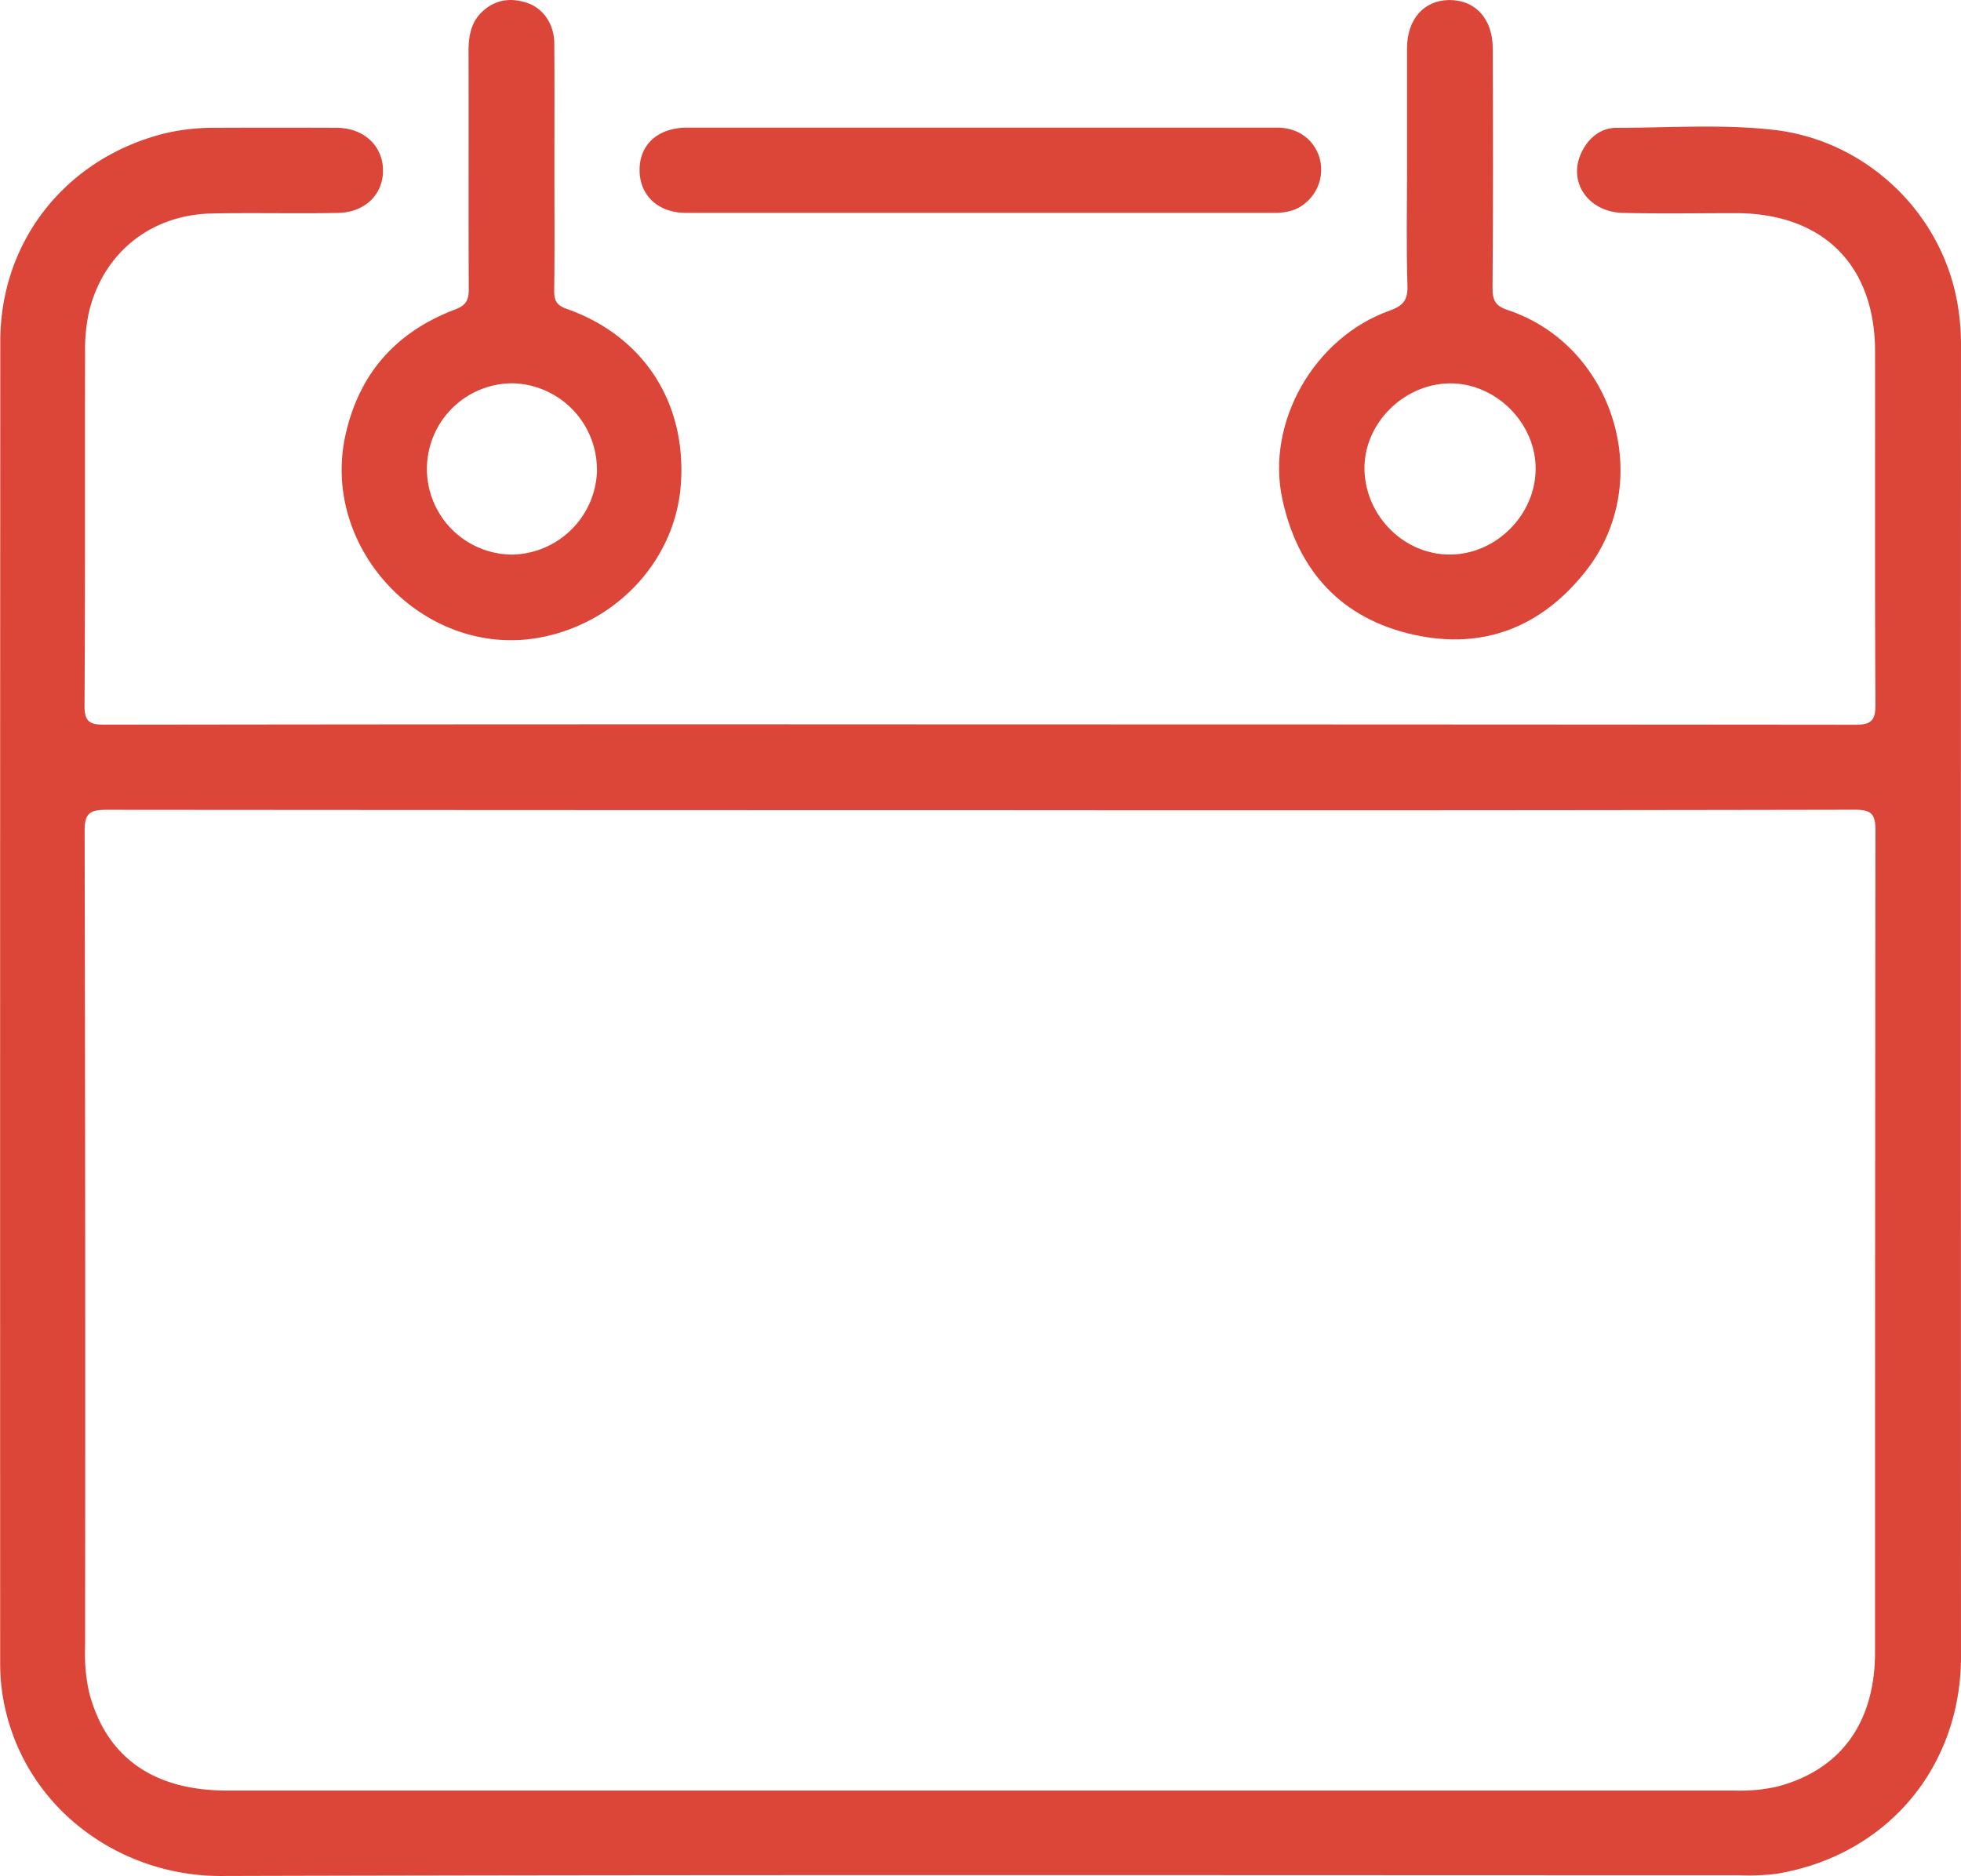
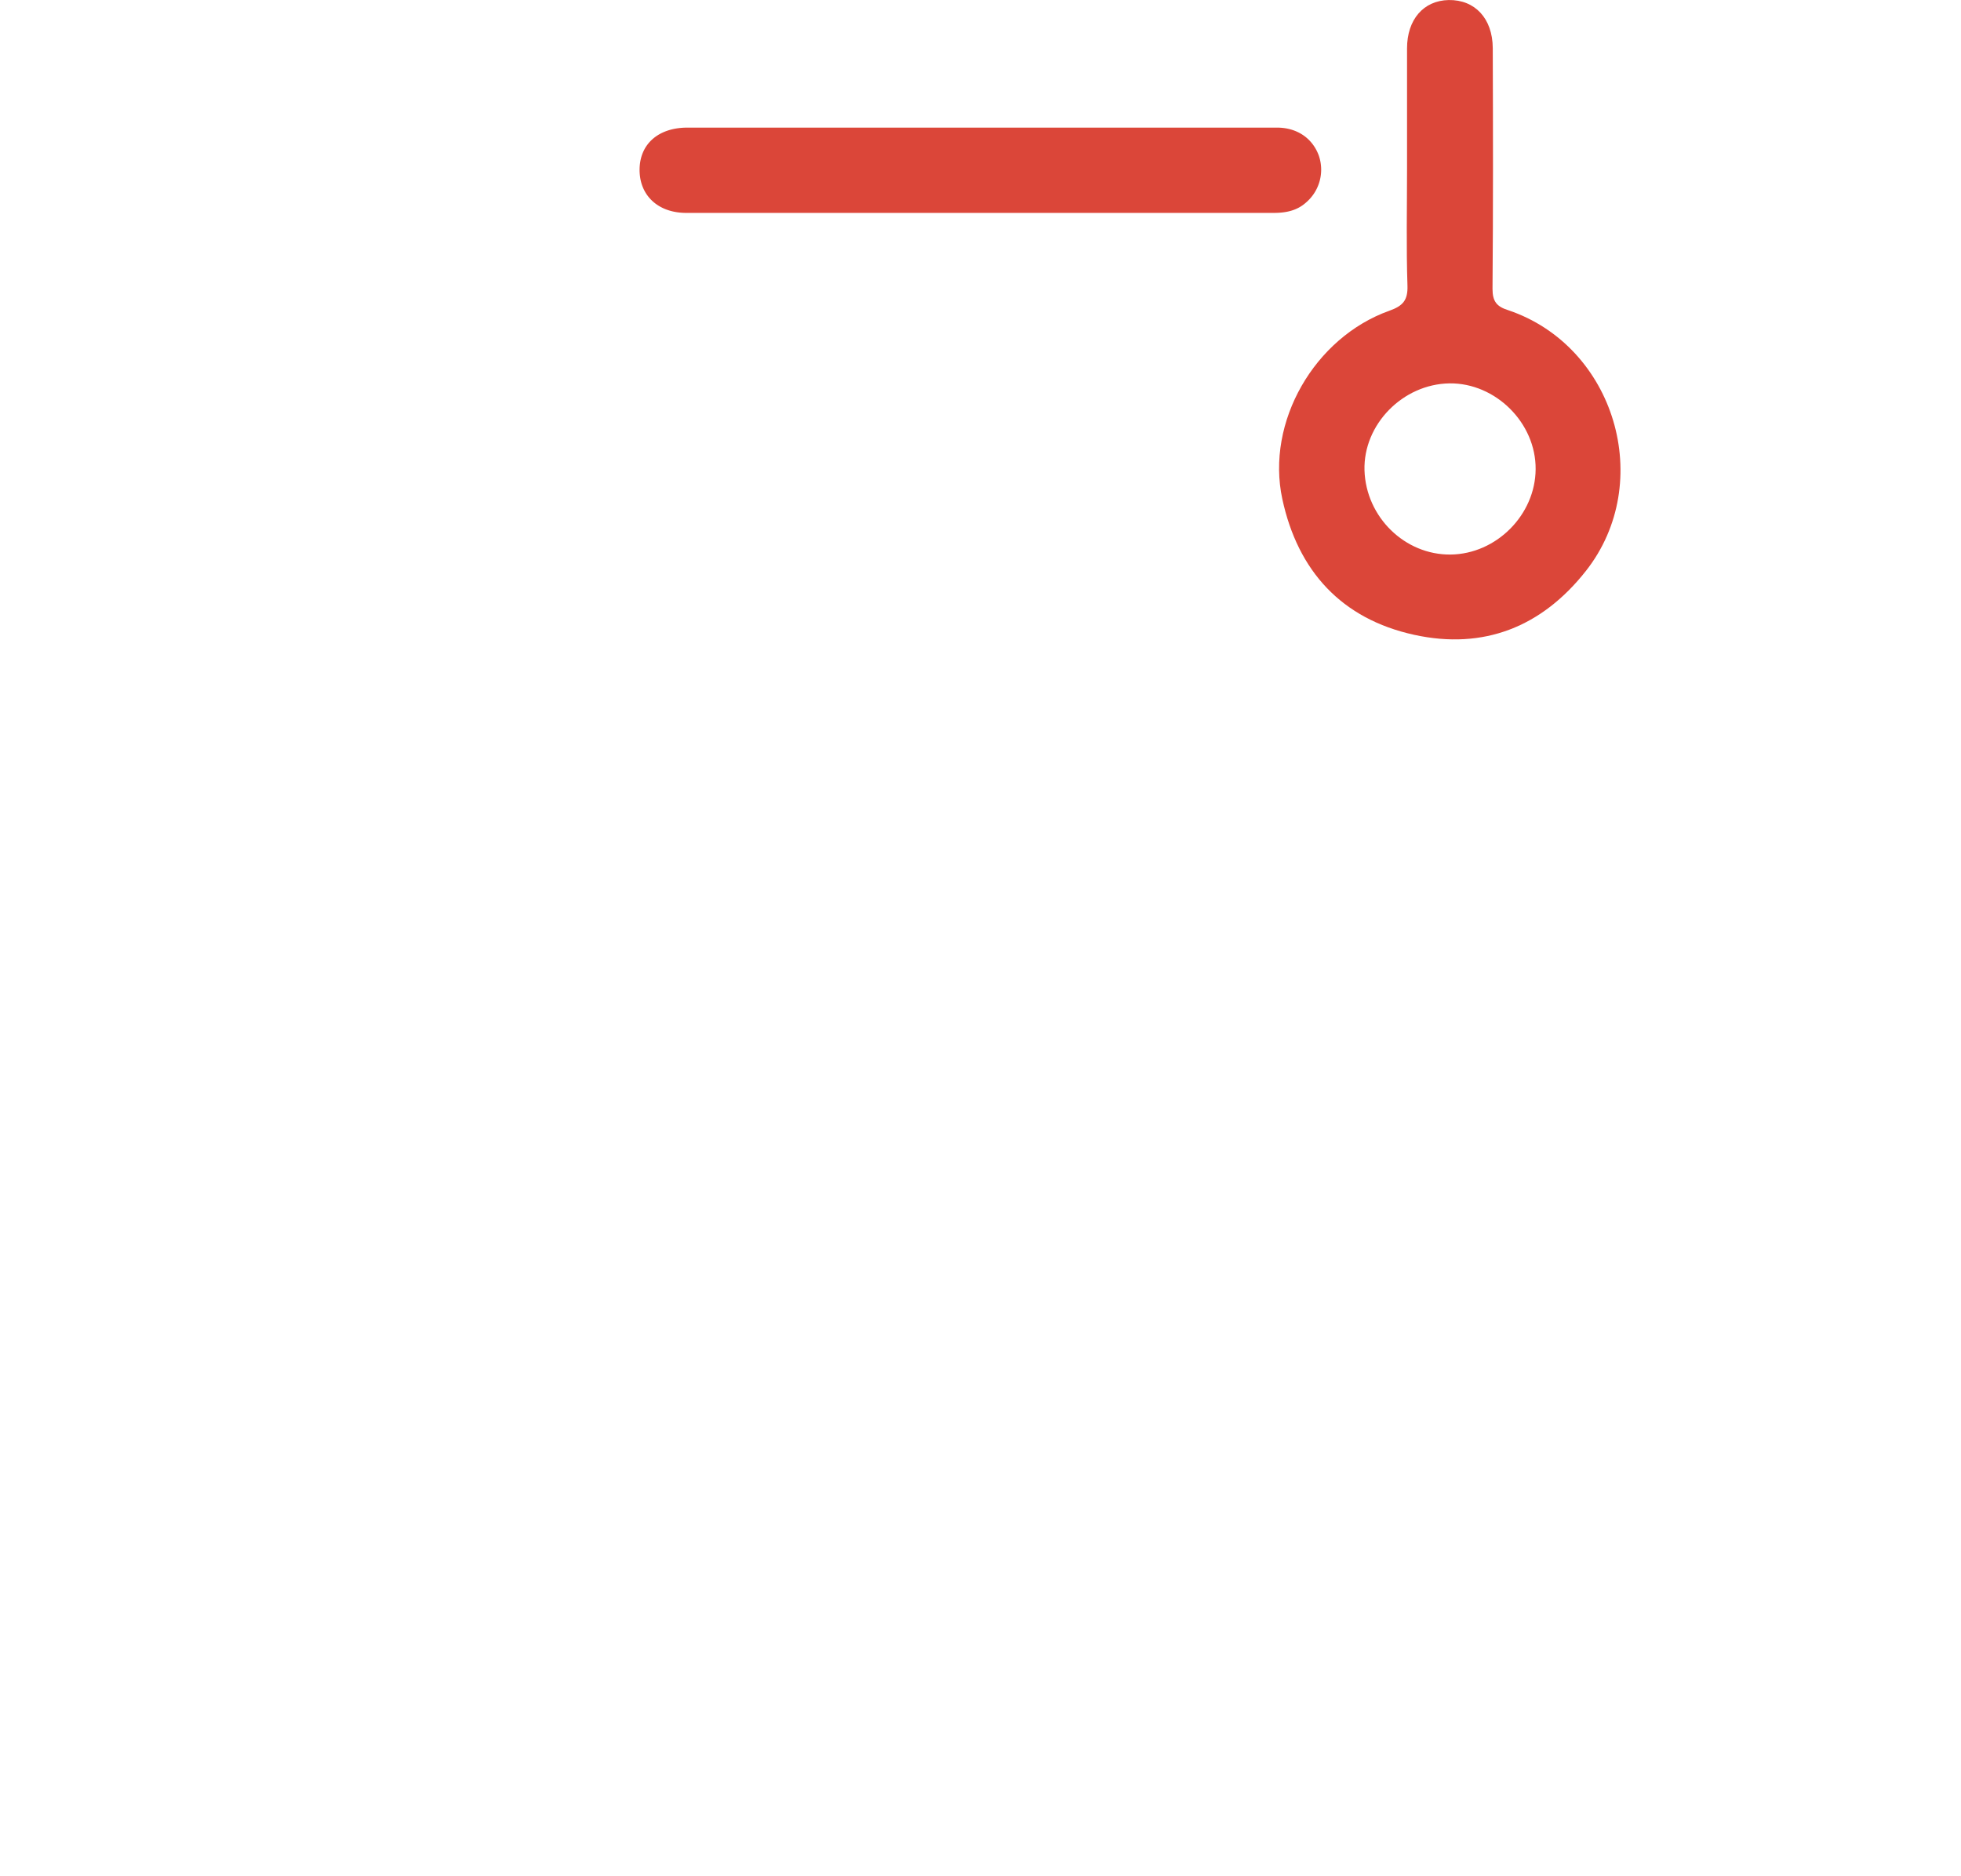
<svg xmlns="http://www.w3.org/2000/svg" viewBox="0 0 553.12 529.32">
  <defs>
    <style>.cls-1{fill:#db4639;}</style>
  </defs>
  <title>icona8</title>
  <g id="Livello_2" data-name="Livello 2">
    <g id="Livello_1-2" data-name="Livello 1">
-       <path class="cls-1" d="M276.66,204.35q123.27,0,246.53.11c4.64,0,5.83-1.18,5.8-5.8-.2-33.14-.08-66.29-.11-99.43,0-24.45-14.66-39-39.12-39.1-10.65,0-21.31.19-31.95-.07-9.88-.24-15.66-8.73-11.76-17,1.94-4.09,5.4-7,9.86-7,14.87,0,29.78-1.1,44.6.6,25.63,3,46.77,22.91,51.48,48.23a67.15,67.15,0,0,1,1.13,12.59q-.06,184.89,0,369.79c0,31.51-21.15,56.36-52.29,61.37a64.33,64.33,0,0,1-10.12.38c-142.71,0-285.42-.2-428.13.2C33.49,529.4,5.79,509.56.72,478.17a57.42,57.42,0,0,1-.67-9.07Q0,282.68.08,96.26C.11,67.62,19,44.34,46.8,37.55a60.46,60.46,0,0,1,14.07-1.5q17-.07,34,0c7.62,0,13,4.93,13.16,11.78s-4.94,12.09-12.71,12.24c-11.83.23-23.67-.09-35.5.15C42.52,60.57,29.15,71.29,25.1,88A50.13,50.13,0,0,0,24,99.6c-.08,33.14.06,66.28-.16,99.42,0,4.72,1.54,5.42,5.75,5.42Q153.14,204.26,276.66,204.35Zm.47,24.2q-123.52,0-247.06-.1c-4.77,0-6.22,1-6.2,6q.25,115.16.13,230.32a50.06,50.06,0,0,0,1.12,12.57c4.71,18.24,18,27.78,38.91,27.78q212.55,0,425.12,0a48.05,48.05,0,0,0,12.07-1.1c17.9-4.66,27.65-18,27.65-37.94q0-115.92.12-231.84c0-4.64-1.19-5.82-5.82-5.81Q400.16,228.66,277.13,228.55Z" />
-       <path class="cls-1" d="M156.37,47.69c0,11.49.1,23-.06,34.46,0,2.86.9,4.07,3.59,5,21.64,7.66,33.76,26.42,32.15,49.41-1.47,20.94-17.41,38.66-38.79,43.1-32.77,6.81-63.14-24.34-55.78-57.1,3.91-17.42,14.42-29,30.88-35.25,3.25-1.23,3.88-2.81,3.86-5.87-.1-22.3,0-44.6-.06-66.9,0-4,.56-7.84,3.42-10.81C139.22,0,143.76-.83,148.64.8c4.6,1.53,7.66,6,7.7,11.41C156.43,24,156.37,35.86,156.37,47.69Zm12,84.57a24.37,24.37,0,0,0-23.79-24.13,24.16,24.16,0,0,0,0,48.32A24.4,24.4,0,0,0,168.4,132.26Z" />
      <path class="cls-1" d="M396.87,47.66c0-11.32,0-22.64,0-34,0-8.17,4.66-13.51,11.75-13.65C416-.1,421,5.18,421.05,13.57c.08,22.64.12,45.28-.07,67.92,0,3.56,1.2,5,4.38,6,30.16,10.13,41.65,48.6,21.94,73.6-12.42,15.75-28.78,22.29-48.4,18-20.49-4.48-32.83-18-37.21-38.32-4.68-21.73,9.09-45.59,30.22-53.12,3.75-1.34,5.22-2.9,5.08-7.07C396.63,69.64,396.87,58.65,396.87,47.66Zm12,60.49c-13.21.19-24.37,11.61-24,24.53.41,13.17,11.37,23.89,24.27,23.76s23.92-11.19,24-24.06C433.26,119.33,421.86,108,408.86,108.15Z" />
      <path class="cls-1" d="M276.54,36q41.82,0,83.65,0c5.66,0,10,3,11.79,7.88a12.19,12.19,0,0,1-3.67,13.31c-2.57,2.28-5.7,2.86-8.95,2.87q-82.89,0-165.78,0c-8.09,0-13.24-5.05-13.18-12.25S185.72,36,193.9,36Q235.22,36,276.54,36Z" />
    </g>
  </g>
</svg>